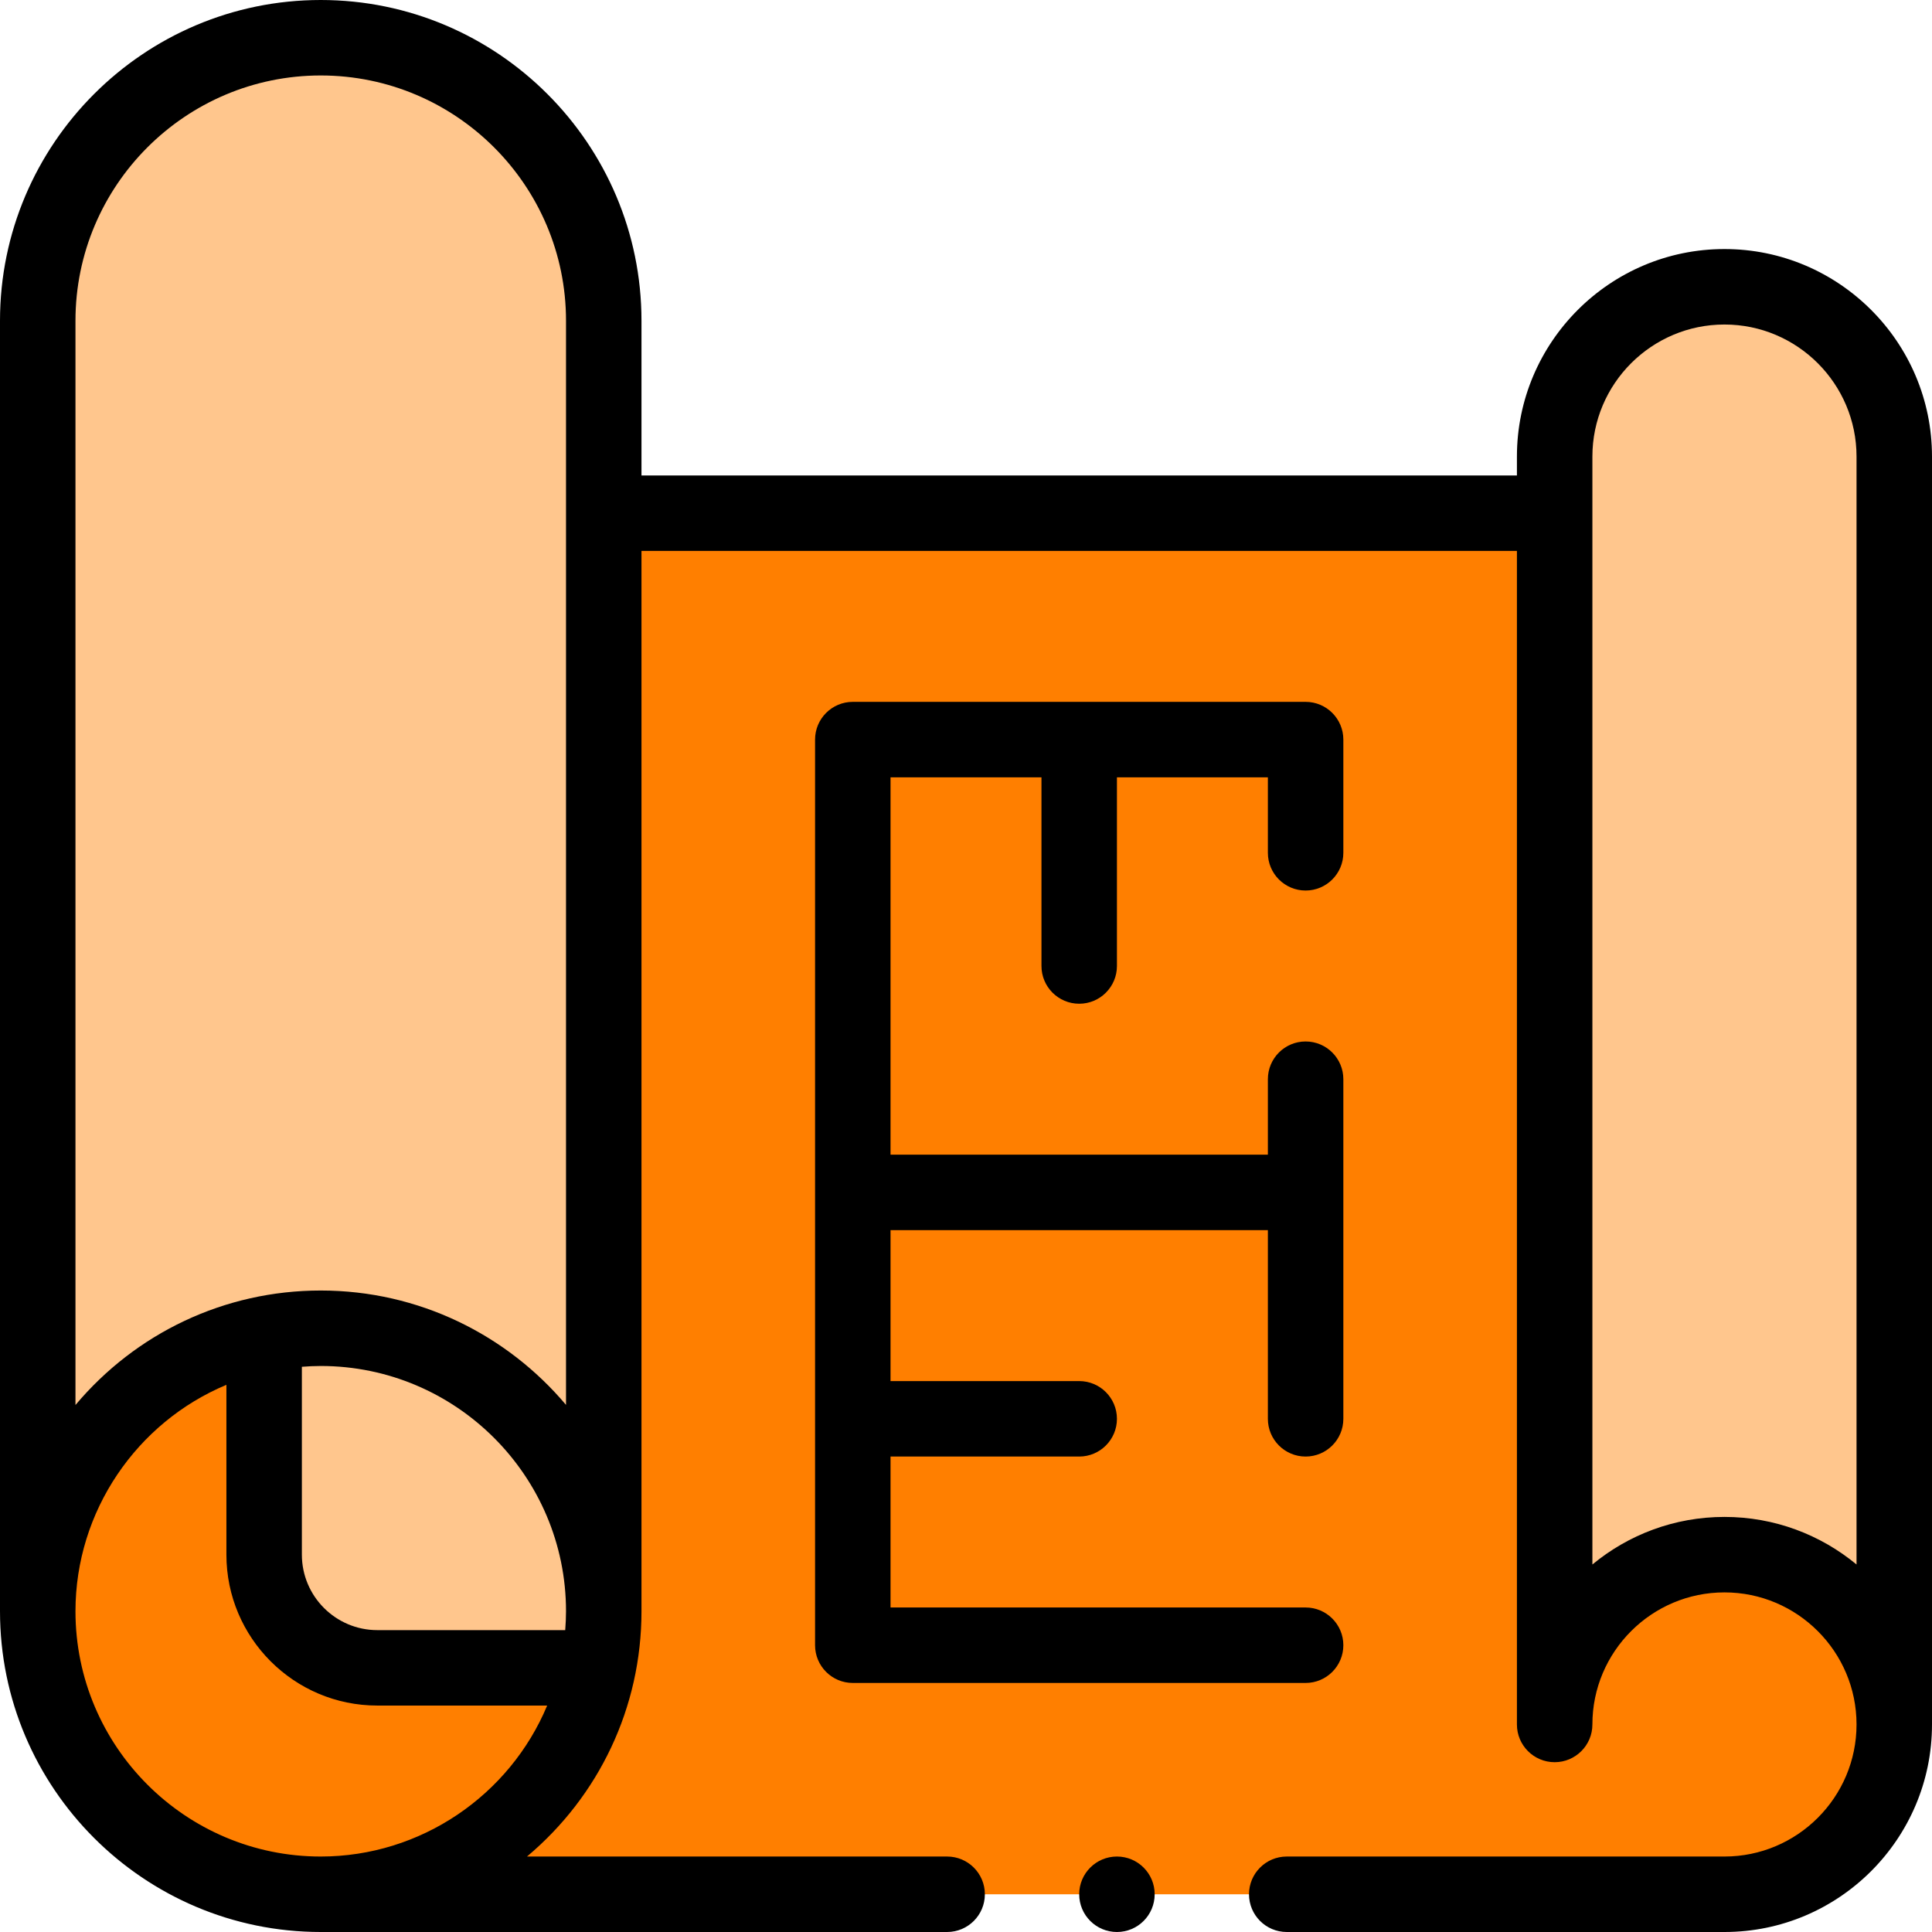
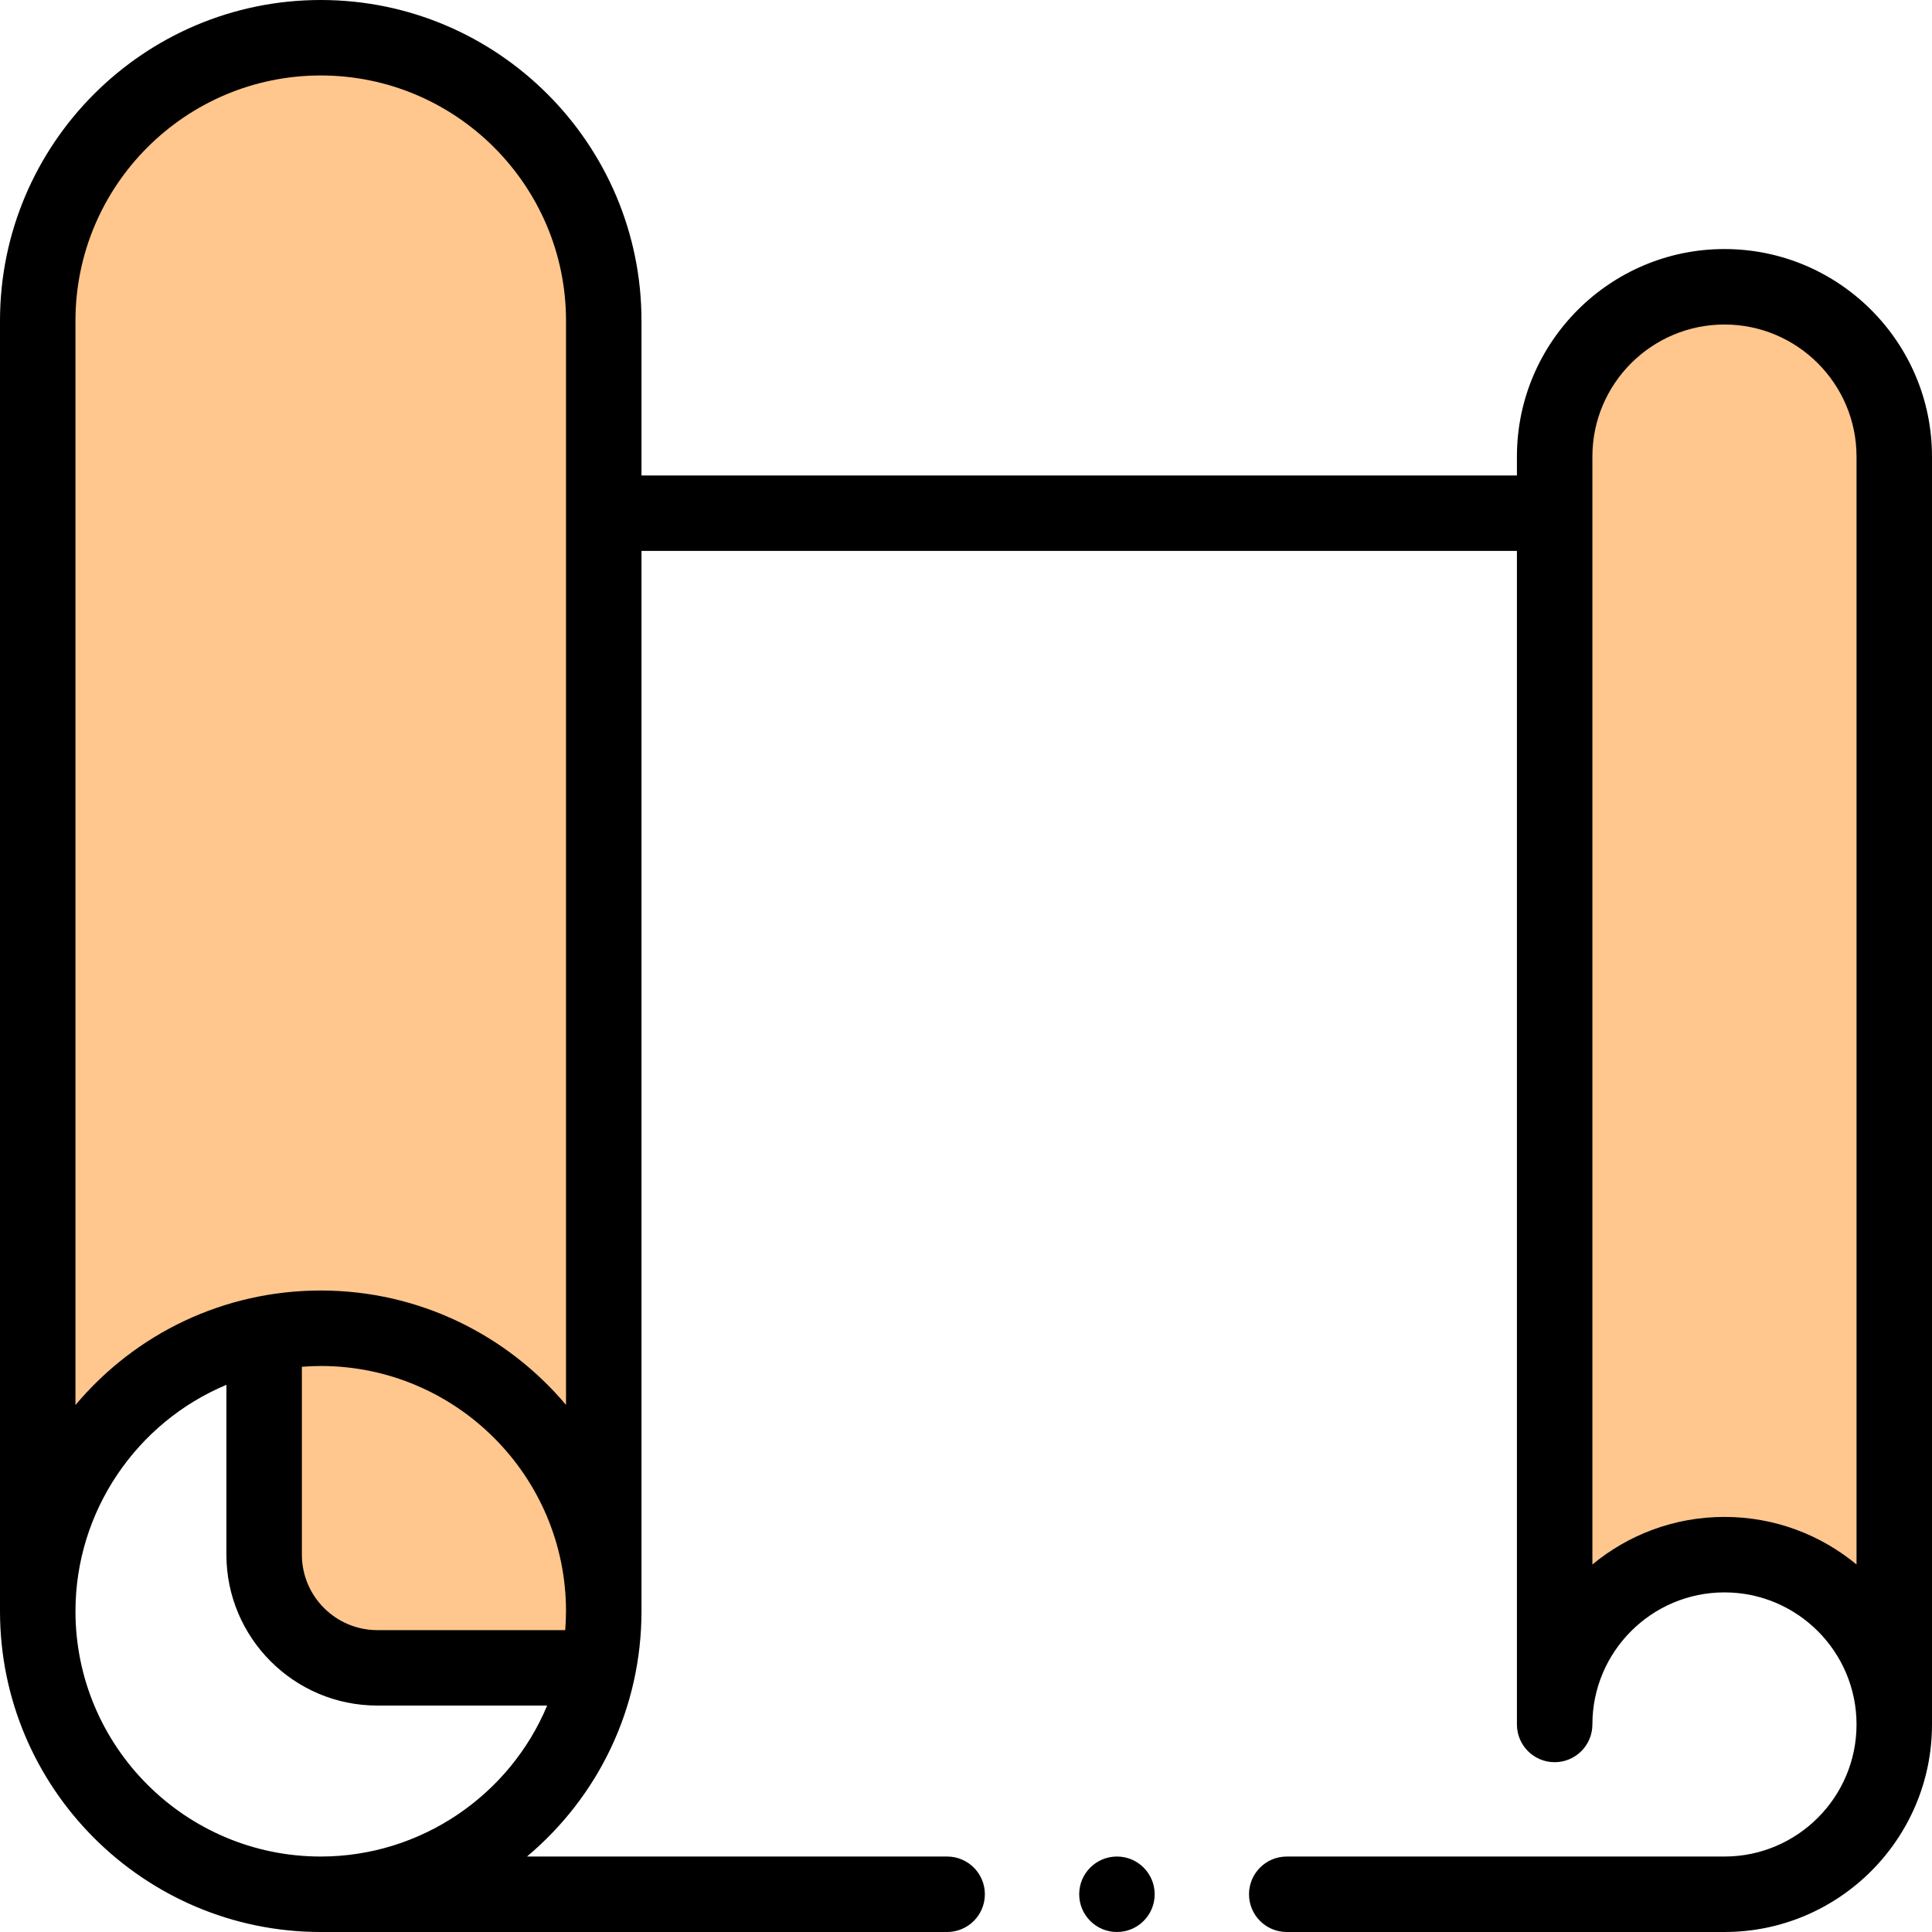
<svg xmlns="http://www.w3.org/2000/svg" width="512" height="512" viewBox="0 0 512 512" fill="none">
-   <path d="M457 76C432.15 76 412 96.15 412 121V136H160C160 107.945 160 88.468 160 85C160 43.58 126.42 10 85 10C43.58 10 10 43.58 10 85V427C10 468.42 43.58 502 85 502H457C481.85 502 502 481.85 502 457V121C502 96.15 481.85 76 457 76Z" fill="#FF7F00" />
  <path d="M502 121V457C502 432.15 481.85 412 457 412C432.15 412 412 432.15 412 457C412 444.348 412 142.912 412 121C412 96.15 432.15 76 457 76C481.85 76 502 96.15 502 121Z" fill="#FFC68D" />
  <path d="M85 10C43.58 10 10 43.58 10 85V427C10 390.72 35.76 360.45 70 353.5V412C70 428.57 83.43 442 100 442H158.5C159.48 437.16 160 432.14 160 427C160 408.578 160 99.858 160 85C160 43.58 126.42 10 85 10Z" fill="#FFC68D" />
-   <path d="M346 236C351.522 236 356 231.522 356 226V196C356 190.478 351.522 186 346 186H226C220.478 186 216 190.478 216 196V436C216 441.522 220.478 446 226 446H346C351.522 446 356 441.522 356 436C356 430.478 351.522 426 346 426H236V386H286C291.522 386 296 381.522 296 376C296 370.478 291.522 366 286 366H236V326H336V376C336 381.522 340.478 386 346 386C351.522 386 356 381.522 356 376V286C356 280.478 351.522 276 346 276C340.478 276 336 280.478 336 286V306H236V206H276V256C276 261.522 280.478 266 286 266C291.522 266 296 261.522 296 256V206H336V226C336 231.522 340.478 236 346 236Z" fill="black" />
  <path d="M296 512C301.523 512 306 507.523 306 502C306 496.477 301.523 492 296 492C290.477 492 286 496.477 286 502C286 507.523 290.477 512 296 512Z" fill="black" />
  <path d="M457 66C426.673 66 402 90.673 402 121V126H170V85C170 38.131 131.869 0 85 0C38.131 0 0 38.131 0 85V427C0 473.869 38.131 512 85 512H250.999C256.521 512 260.999 507.522 260.999 502C260.999 496.478 256.521 492 250.999 492H139.658C158.681 476.023 170 452.554 170 427V146H402V457C402 462.522 406.478 467 412 467C417.522 467 422 462.522 422 457C422 437.701 437.701 422 457 422C476.299 422 492 437.701 492 457C492 476.299 476.299 492 457 492H341.001C335.479 492 331.001 496.478 331.001 502C331.001 507.522 335.479 512 341.001 512H457C487.327 512 512 487.327 512 457V121C512 90.673 487.327 66 457 66ZM85 492C49.159 492 20 462.841 20 427C20 400.466 36.24 376.918 60 366.995V412C60 434.056 77.944 452 100 451.99H145.004C135.08 475.761 111.533 492 85 492ZM149.789 432H100C88.972 432 80 423.028 80 412V362.211C81.663 362.084 83.331 362 85 362C120.841 362 150 391.159 150 427C150 428.669 149.916 430.337 149.789 432ZM150 372.31C134.395 353.793 111.054 342 85 342C59.453 342 35.981 353.314 20 372.342V85C20 49.159 49.159 20 85 20C120.841 20 150 49.159 150 85V372.31ZM492 414.604C482.483 406.734 470.285 402 457 402C443.715 402 431.517 406.733 422 414.604V121C422 101.701 437.701 86 457 86C476.299 86 492 101.701 492 121V414.604Z" fill="black" />
</svg>